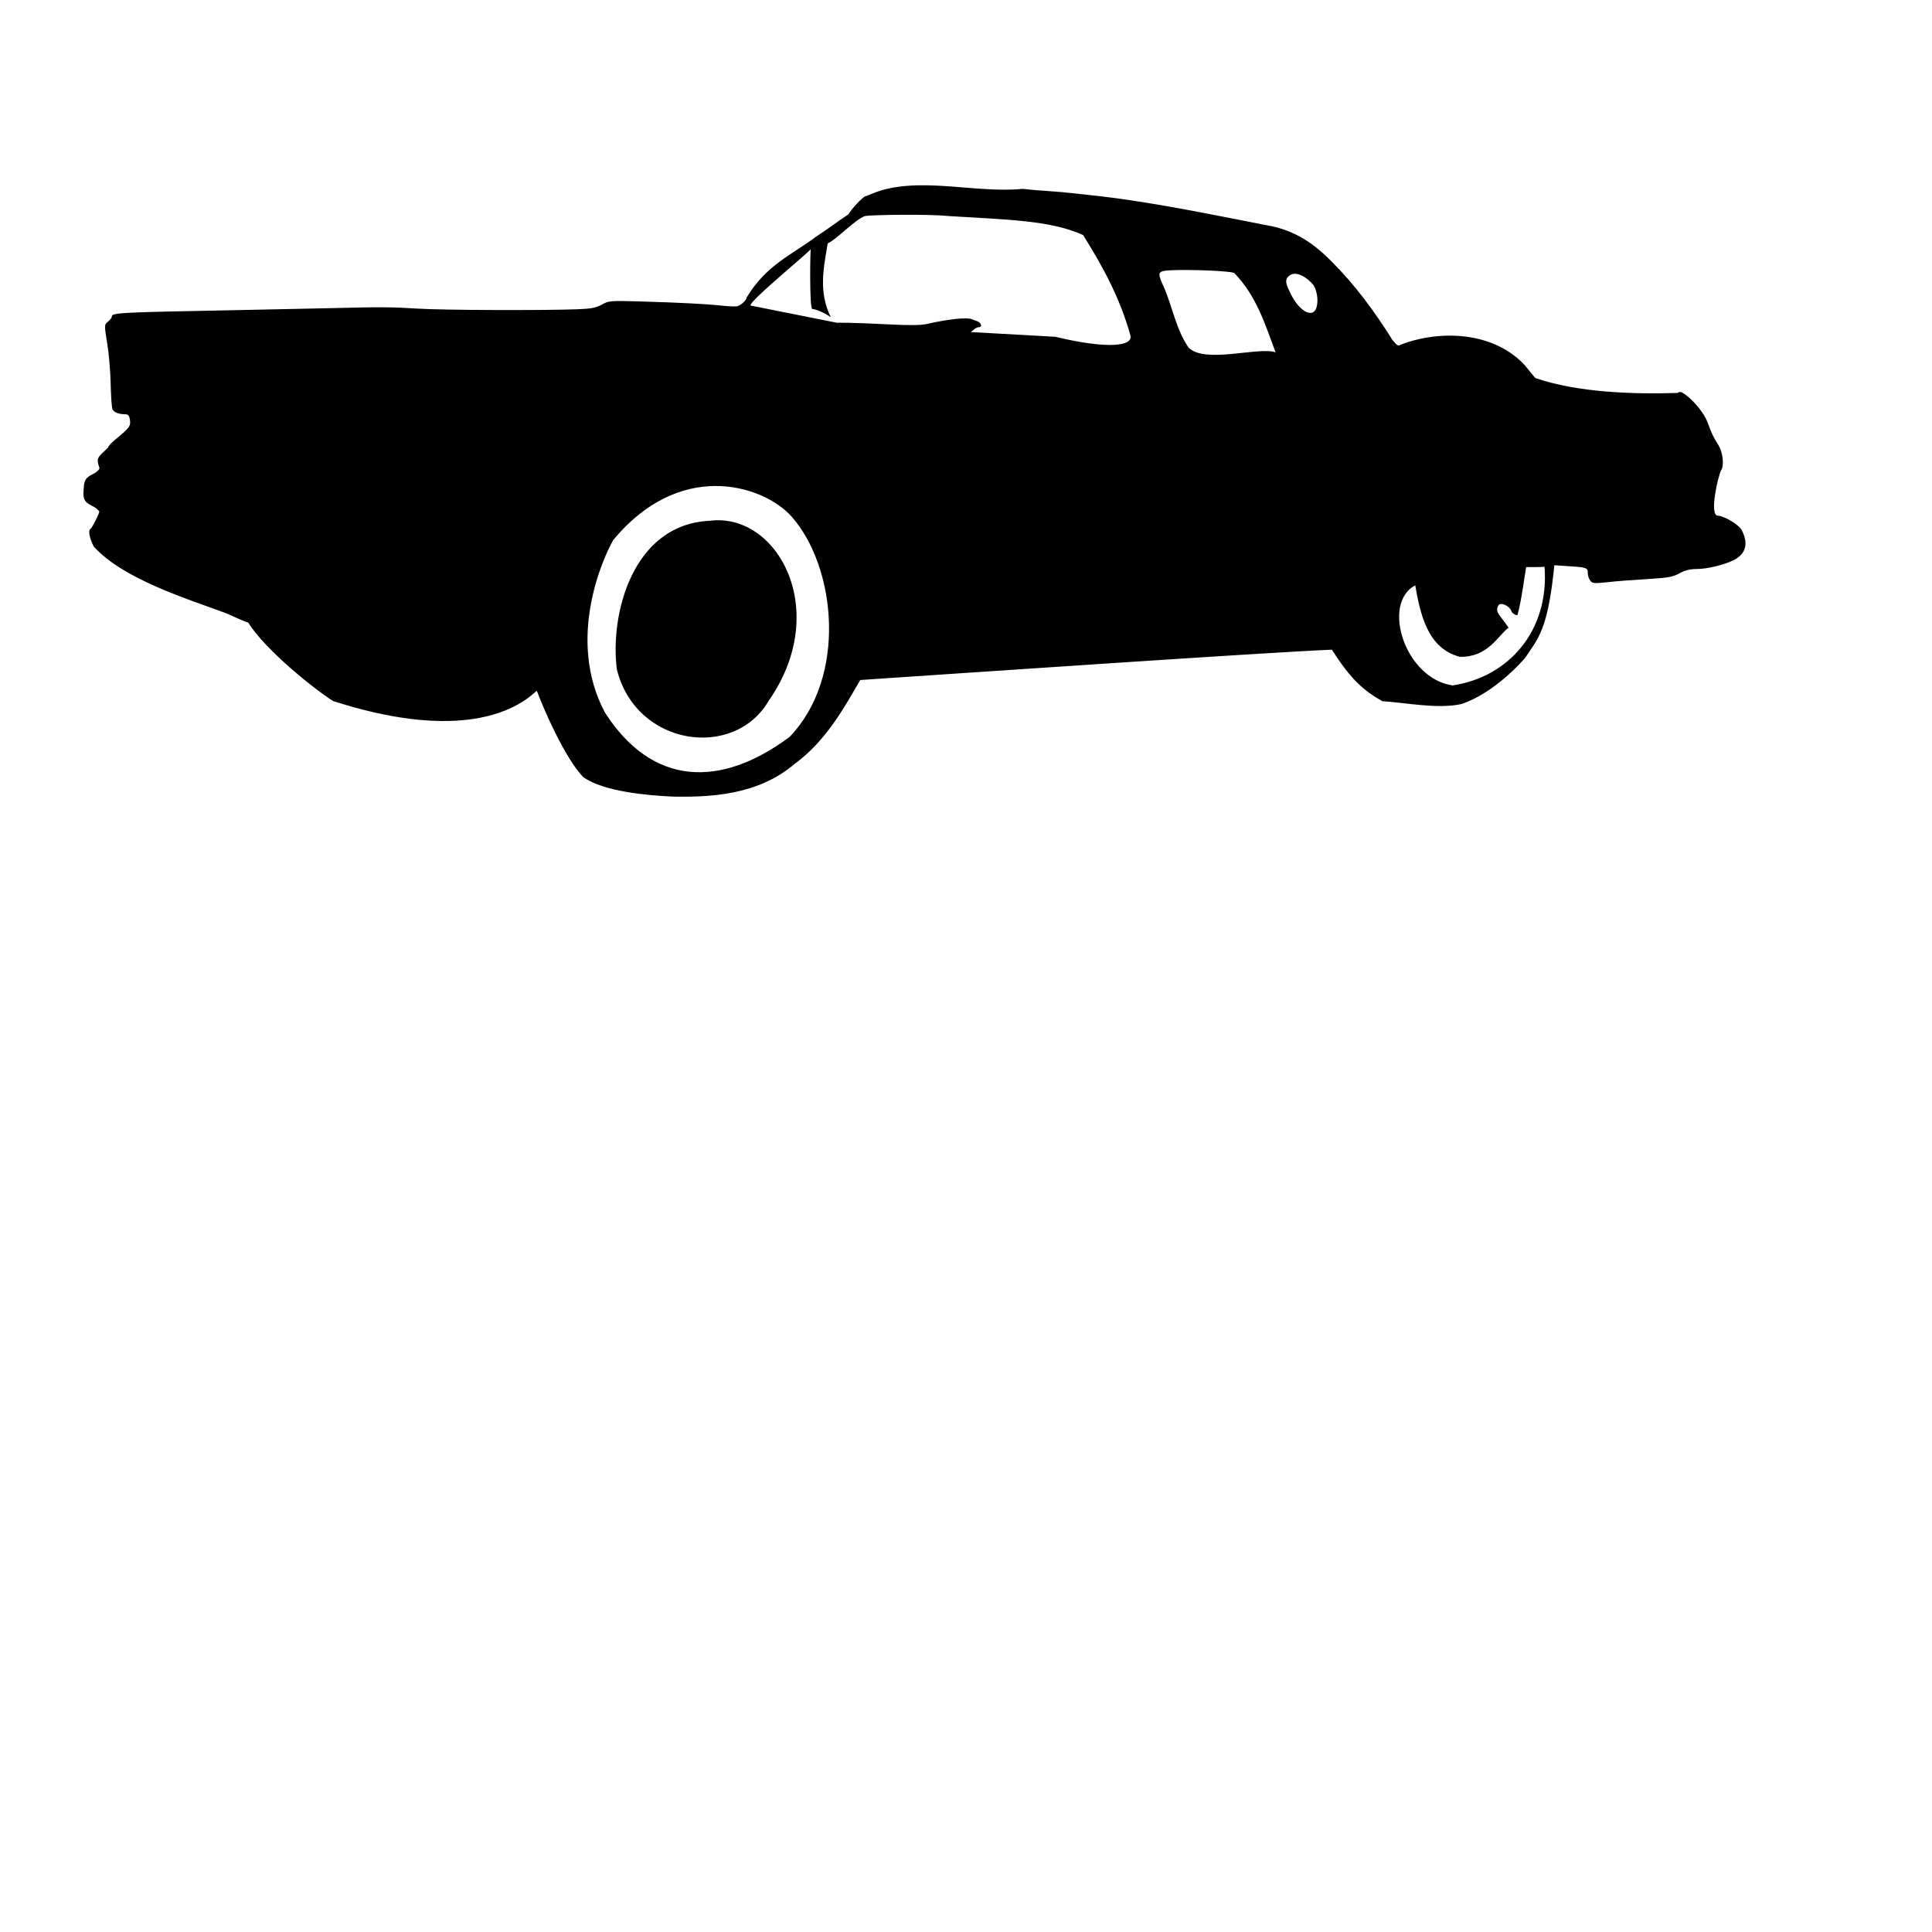
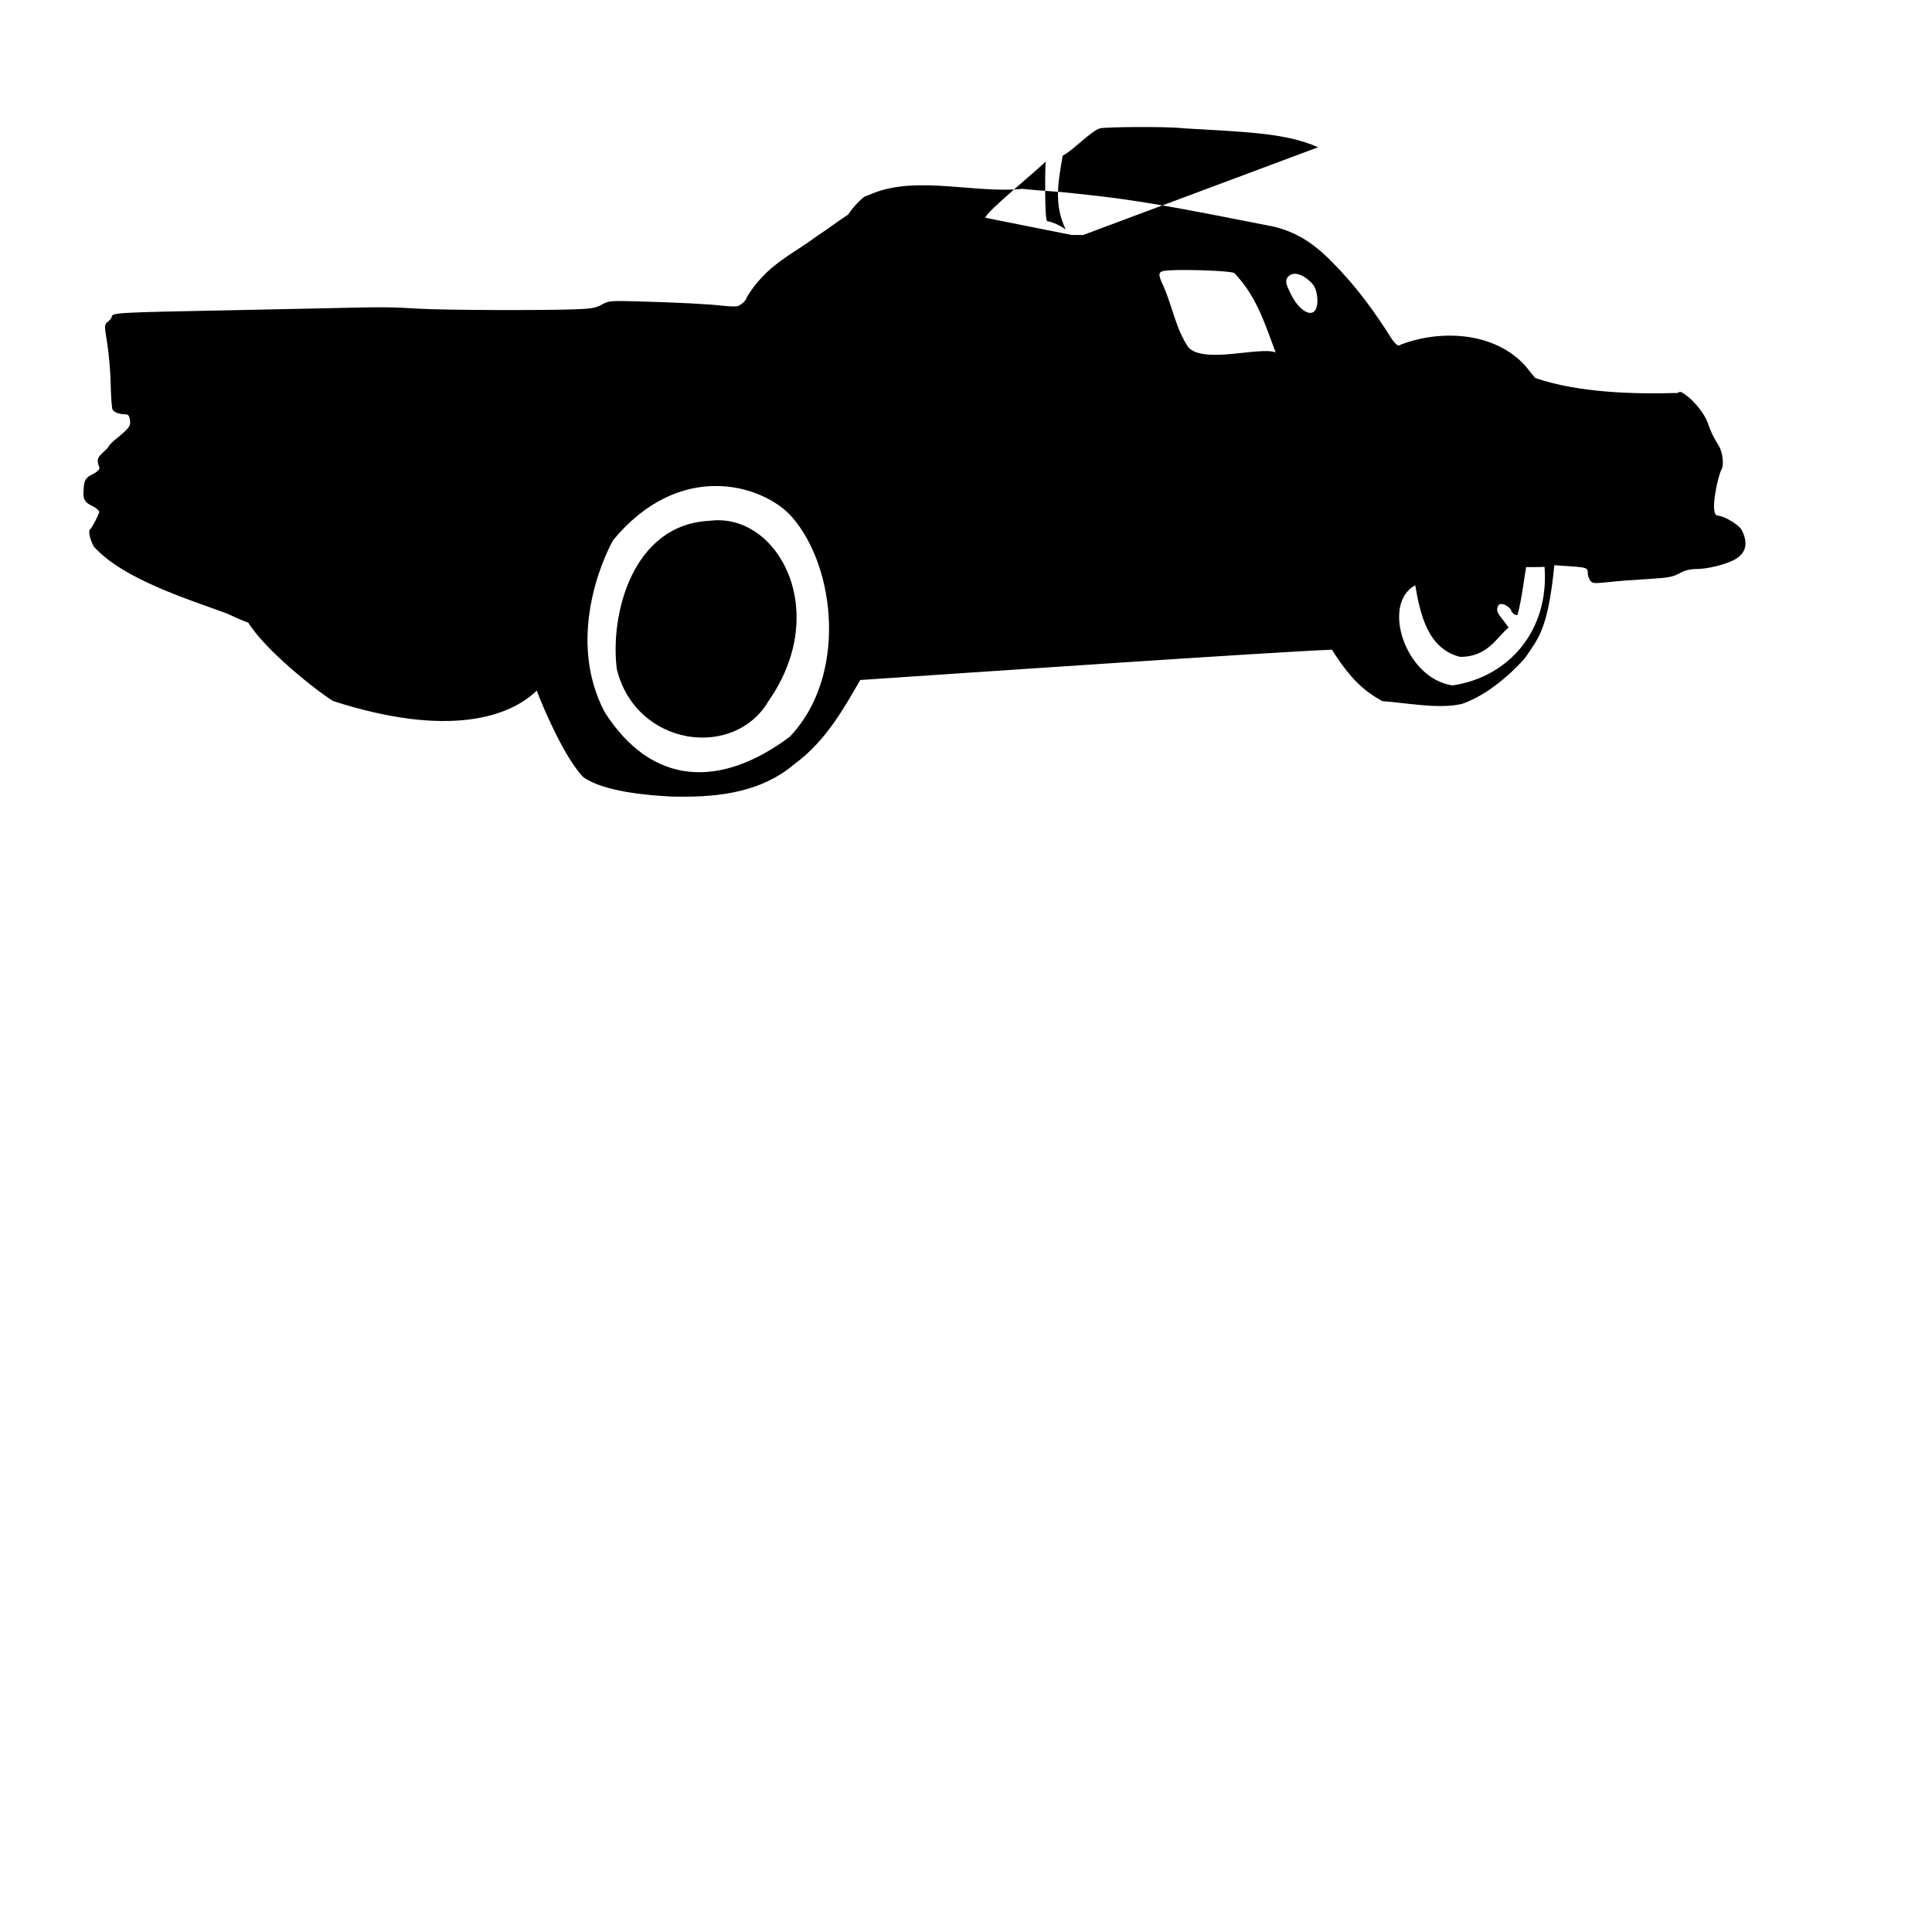
<svg xmlns="http://www.w3.org/2000/svg" xmlns:ns1="http://sodipodi.sourceforge.net/DTD/sodipodi-0.dtd" xmlns:ns2="http://www.inkscape.org/namespaces/inkscape" width="1080" height="1080" id="svg2" ns1:version="0.32" ns2:version="0.47 r22583" ns1:docname="OldCar2Sill.svg" ns2:output_extension="org.inkscape.output.svg.inkscape" version="1.1">
  <defs id="defs4">
    <ns2:perspective ns1:type="inkscape:persp3d" ns2:vp_x="0 : 526.18109 : 1" ns2:vp_y="0 : 1000 : 0" ns2:vp_z="744.09448 : 526.18109 : 1" ns2:persp3d-origin="372.04724 : 350.78739 : 1" id="perspective10" />
    <ns2:perspective id="perspective2390" ns2:persp3d-origin="372.04724 : 350.78739 : 1" ns2:vp_z="744.09448 : 526.18109 : 1" ns2:vp_y="0 : 1000 : 0" ns2:vp_x="0 : 526.18109 : 1" ns1:type="inkscape:persp3d" />
    <ns2:perspective id="perspective2403" ns2:persp3d-origin="372.04724 : 350.78739 : 1" ns2:vp_z="744.09448 : 526.18109 : 1" ns2:vp_y="0 : 1000 : 0" ns2:vp_x="0 : 526.18109 : 1" ns1:type="inkscape:persp3d" />
    <ns2:perspective id="perspective2416" ns2:persp3d-origin="372.04724 : 350.78739 : 1" ns2:vp_z="744.09448 : 526.18109 : 1" ns2:vp_y="0 : 1000 : 0" ns2:vp_x="0 : 526.18109 : 1" ns1:type="inkscape:persp3d" />
    <ns2:perspective id="perspective2429" ns2:persp3d-origin="372.04724 : 350.78739 : 1" ns2:vp_z="744.09448 : 526.18109 : 1" ns2:vp_y="0 : 1000 : 0" ns2:vp_x="0 : 526.18109 : 1" ns1:type="inkscape:persp3d" />
    <ns2:perspective id="perspective2563" ns2:persp3d-origin="372.04724 : 350.78739 : 1" ns2:vp_z="744.09448 : 526.18109 : 1" ns2:vp_y="0 : 1000 : 0" ns2:vp_x="0 : 526.18109 : 1" ns1:type="inkscape:persp3d" />
    <ns2:perspective id="perspective2599" ns2:persp3d-origin="372.04724 : 350.78739 : 1" ns2:vp_z="744.09448 : 526.18109 : 1" ns2:vp_y="0 : 1000 : 0" ns2:vp_x="0 : 526.18109 : 1" ns1:type="inkscape:persp3d" />
    <ns2:perspective id="perspective4138" ns2:persp3d-origin="372.04724 : 350.78739 : 1" ns2:vp_z="744.09448 : 526.18109 : 1" ns2:vp_y="0 : 1000 : 0" ns2:vp_x="0 : 526.18109 : 1" ns1:type="inkscape:persp3d" />
    <ns2:perspective id="perspective4252" ns2:persp3d-origin="372.04724 : 350.78739 : 1" ns2:vp_z="744.09448 : 526.18109 : 1" ns2:vp_y="0 : 1000 : 0" ns2:vp_x="0 : 526.18109 : 1" ns1:type="inkscape:persp3d" />
    <ns2:perspective id="perspective4265" ns2:persp3d-origin="372.04724 : 350.78739 : 1" ns2:vp_z="744.09448 : 526.18109 : 1" ns2:vp_y="0 : 1000 : 0" ns2:vp_x="0 : 526.18109 : 1" ns1:type="inkscape:persp3d" />
    <ns2:perspective id="perspective5773" ns2:persp3d-origin="372.04724 : 350.78739 : 1" ns2:vp_z="744.09448 : 526.18109 : 1" ns2:vp_y="0 : 1000 : 0" ns2:vp_x="0 : 526.18109 : 1" ns1:type="inkscape:persp3d" />
    <ns2:perspective id="perspective5786" ns2:persp3d-origin="372.04724 : 350.78739 : 1" ns2:vp_z="744.09448 : 526.18109 : 1" ns2:vp_y="0 : 1000 : 0" ns2:vp_x="0 : 526.18109 : 1" ns1:type="inkscape:persp3d" />
    <ns2:perspective id="perspective5822" ns2:persp3d-origin="372.04724 : 350.78739 : 1" ns2:vp_z="744.09448 : 526.18109 : 1" ns2:vp_y="0 : 1000 : 0" ns2:vp_x="0 : 526.18109 : 1" ns1:type="inkscape:persp3d" />
    <ns2:perspective id="perspective7379" ns2:persp3d-origin="372.04724 : 350.78739 : 1" ns2:vp_z="744.09448 : 526.18109 : 1" ns2:vp_y="0 : 1000 : 0" ns2:vp_x="0 : 526.18109 : 1" ns1:type="inkscape:persp3d" />
    <ns2:perspective id="perspective7392" ns2:persp3d-origin="372.04724 : 350.78739 : 1" ns2:vp_z="744.09448 : 526.18109 : 1" ns2:vp_y="0 : 1000 : 0" ns2:vp_x="0 : 526.18109 : 1" ns1:type="inkscape:persp3d" />
  </defs>
  <ns1:namedview id="base" pagecolor="#ffffff" bordercolor="#666666" borderopacity="1.0" gridtolerance="10000" guidetolerance="10" objecttolerance="10" ns2:pageopacity="0.0" ns2:pageshadow="2" ns2:zoom="0.18672279" ns2:cx="272.15315" ns2:cy="308.67476" ns2:document-units="px" ns2:current-layer="layer1" showgrid="false" ns2:window-width="1280" ns2:window-height="1002" ns2:window-x="1276" ns2:window-y="92" showguides="true" ns2:guide-bbox="true" units="in" ns2:window-maximized="0" />
  <g ns2:label="Layer 1" ns2:groupmode="layer" id="layer1" transform="translate(0,27.64)">
-     <path style="fill:#000000" d="m 487.951,80.423 c -1.367,0.609 -3.278,1.355 -4.247,1.661 -1.561,0.492 -7.808,7.15 -9.468,10.123 -6.049,3.96 -11.744,8.423 -17.851,12.31 -13.82,10.41 -27.887,15.764 -39.014,34.128 0,1.37 -2.715,3.995 -5.014,4.846 -0.796,0.295 -4.809,0.17 -8.909,-0.279 -8.705,-0.953 -23.799,-1.72 -46.654,-2.371 -15.597,-0.444 -16.516,-0.364 -20.381,1.796 -3.321,1.856 -5.92,2.324 -14.482,2.627 -19.943,0.705 -74.137,0.485 -87.904,-0.359 -15.569,-0.955 -20.41,-0.985 -49.281,-0.287 -11.209,0.271 -35.592,0.786 -54.182,1.142 -65.494,1.254 -68.097,1.399 -68.097,3.736 0,0.532 -0.948,1.736 -2.108,2.674 -2.105,1.704 -2.104,1.722 -0.423,12.087 0.926,5.71 1.797,15.974 1.94,22.808 0.142,6.835 0.595,13.164 0.998,14.066 0.76,1.706 3.532,2.795 7.185,2.818 1.628,0.011 2.235,0.765 2.595,3.217 0.497,3.384 -0.303,4.429 -8.55,11.2 -1.991,1.635 -3.624,3.481 -3.624,4.103 -5.168,5.296 -7.183,5.289 -4.854,11.52 -0.062,0.931 -1.692,2.444 -3.624,3.361 -4.257,2.02 -5.125,3.552 -5.285,9.364 -0.946,8.739 5.499,6.996 8.798,11.568 0,1.242 -4.102,9.262 -5.029,9.835 -1.308,0.809 -0.318,5.676 1.996,9.835 16.394,18.133 51.734,28.998 74.348,37.37 2.318,1.085 11.071,5.053 11.927,5.053 9.502,15.344 37.18,37.396 47.397,43.852 64.727,20.853 98.79,8.838 113.897,-5.812 3.967,10.602 15.605,37.426 25.866,48.243 11.335,8.345 36.88,10.373 49.704,10.985 20.938,0.442 47.93,-0.591 68.592,-18.274 17.786,-12.915 28.316,-32.543 36.675,-46.878 57.967,-3.897 230.613,-15.667 263.663,-16.948 10.56,16.685 17.971,23.043 28.185,28.778 12.843,0.802 31.023,4.561 44.271,1.59 18.699,-6.237 34.996,-24.923 35.925,-26.313 6.691,-10.189 12.386,-14.903 15.951,-51.276 l 8.462,0.575 c 9.684,0.653 10.243,0.867 10.243,3.912 0,1.23 0.596,3.05 1.325,4.048 1.159,1.584 2.202,1.721 8.207,1.102 8.984,-0.927 12.562,-1.208 26.169,-2.052 9.264,-0.574 12.121,-1.14 15.599,-3.082 2.956,-1.65 5.825,-2.371 9.388,-2.371 5.942,0 15.626,-2.315 20.868,-4.99 6.882,-3.511 8.386,-9.251 4.431,-16.901 -1.469,-2.842 -10.009,-7.935 -13.3,-7.935 -4.979,-0.193 0.155,-22.228 1.828,-25.347 1.784,-2.524 1.034,-10.007 -1.397,-13.923 -3.132,-5.044 -3.98,-6.81 -6.163,-12.877 -1.776,-4.937 -7.382,-11.914 -12.566,-15.639 -2.177,-1.565 -3.064,-1.736 -4.175,-0.814 -24.888,0.738 -55.521,-0.148 -79.553,-8.343 -0.591,-0.604 -3.004,-3.555 -5.357,-6.562 -17.127,-19.27 -47.475,-20.762 -70.077,-12.023 -1.103,0.915 -2.005,0.358 -4.471,-2.754 -9.954,-15.884 -20.691,-30.54 -33.809,-43.628 -10.664,-10.913 -20.455,-16.804 -32.843,-19.751 -31.765,-6.097 -63.237,-12.901 -95.496,-16.765 -3.007,-0.304 -9.497,-1.027 -14.418,-1.605 -4.921,-0.577 -11.854,-1.207 -15.408,-1.405 -3.554,-0.198 -10.265,-0.763 -14.913,-1.253 -26.176,2.688 -58.527,-7.522 -83.505,2.483 z m 117.497,23.319 c 11.914,18.952 20.827,36.011 26.438,56.041 1.727,6.166 -12.741,7.858 -41.973,0.84 -2.595,-0.076 -31.448,-1.849 -47.269,-2.642 0.409,-0.224 0.734,-0.495 1.062,-0.822 1.047,-1.047 2.573,-1.908 3.393,-1.908 2.489,0 1.237,-2.991 -1.485,-3.545 -0.273,-0.056 -1.315,-0.459 -2.307,-0.894 -2.69,-1.179 -13.26,-0.075 -24.98,2.611 -3.454,0.792 -9.821,0.878 -21.379,0.279 -9.051,-0.469 -19.329,-0.878 -22.848,-0.902 l -6.403,-0.04 -48.154,-9.601 c -0.902,-2.458 34.012,-30.796 33.694,-31.616 -0.317,-0.82 -0.841,33.257 0.815,33.503 5.11,0.759 10.89,4.983 10.375,4.664 -7.018,-14.289 -4.005,-27.712 -1.735,-41.299 5.184,-2.336 15.925,-13.933 21.023,-15.312 3.947,-0.674 35.709,-1.137 46.482,0.03 32.633,2.017 56.972,2.322 75.25,10.613 z m 57.455,19.543 c 10.372,0.025 23.534,0.652 26.975,1.589 12.471,12.907 17.168,28.335 23.191,44.443 -9.353,-3.305 -39.392,6.544 -48.618,-2.611 -7.05,-10.121 -9.068,-23.072 -13.971,-34.168 -2.985,-6.411 -3.073,-7.777 -0.535,-8.582 1.511,-0.48 6.733,-0.685 12.957,-0.671 z m 71.466,8.622 c 2.264,3.838 2.78,10.288 1.078,13.468 -2.508,4.687 -9.431,0.381 -13.867,-8.63 -2.699,-5.483 -3.04,-6.938 -2.132,-8.933 3.995,-5.814 11.965,0.214 14.921,4.095 z M 399.465,244.039 c 19.013,-0.205 35.18,8.212 43.078,17.124 24.976,28.34 31.041,89.703 -1.166,123.134 -38.722,28.852 -76.845,27.555 -103.255,-13.683 -21.728,-40.926 -1.034,-86.401 4.718,-96.438 18.393,-22.144 38.764,-29.944 56.625,-30.137 z m -2.546,19.429 c -43.624,1.924 -56.037,52.804 -52.098,83.019 10.691,43.262 65.717,50.692 84.92,17.559 35.14,-50.428 4.864,-105.293 -32.822,-100.578 z m 466.496,25.747 c 2.709,36.139 -20.399,61.713 -51.432,66.303 -26.605,-3.862 -39.975,-45.778 -20.857,-55.978 2.812,16.117 6.889,35.368 25,40.003 15.78,0.17 20.843,-11.497 27.181,-16.314 -5.026,-7.455 -7.878,-8.513 -5.594,-12.657 1.855,-1.81 6.421,1.071 7.121,3.209 0,1.137 2.896,3.042 3.481,2.291 2.313,-8.399 3.824,-21.329 4.814,-26.696 0.632,-0.045 7.142,0.073 10.286,-0.161 z" id="path9463" ns1:nodetypes="cscccscsssscssscsssssccsccscccccccccccccccssssssssccscsccccccccsscccsccsssssscccssccccccccccsccsscccccccccccccccccccccc" />
+     <path style="fill:#000000" d="m 487.951,80.423 c -1.367,0.609 -3.278,1.355 -4.247,1.661 -1.561,0.492 -7.808,7.15 -9.468,10.123 -6.049,3.96 -11.744,8.423 -17.851,12.31 -13.82,10.41 -27.887,15.764 -39.014,34.128 0,1.37 -2.715,3.995 -5.014,4.846 -0.796,0.295 -4.809,0.17 -8.909,-0.279 -8.705,-0.953 -23.799,-1.72 -46.654,-2.371 -15.597,-0.444 -16.516,-0.364 -20.381,1.796 -3.321,1.856 -5.92,2.324 -14.482,2.627 -19.943,0.705 -74.137,0.485 -87.904,-0.359 -15.569,-0.955 -20.41,-0.985 -49.281,-0.287 -11.209,0.271 -35.592,0.786 -54.182,1.142 -65.494,1.254 -68.097,1.399 -68.097,3.736 0,0.532 -0.948,1.736 -2.108,2.674 -2.105,1.704 -2.104,1.722 -0.423,12.087 0.926,5.71 1.797,15.974 1.94,22.808 0.142,6.835 0.595,13.164 0.998,14.066 0.76,1.706 3.532,2.795 7.185,2.818 1.628,0.011 2.235,0.765 2.595,3.217 0.497,3.384 -0.303,4.429 -8.55,11.2 -1.991,1.635 -3.624,3.481 -3.624,4.103 -5.168,5.296 -7.183,5.289 -4.854,11.52 -0.062,0.931 -1.692,2.444 -3.624,3.361 -4.257,2.02 -5.125,3.552 -5.285,9.364 -0.946,8.739 5.499,6.996 8.798,11.568 0,1.242 -4.102,9.262 -5.029,9.835 -1.308,0.809 -0.318,5.676 1.996,9.835 16.394,18.133 51.734,28.998 74.348,37.37 2.318,1.085 11.071,5.053 11.927,5.053 9.502,15.344 37.18,37.396 47.397,43.852 64.727,20.853 98.79,8.838 113.897,-5.812 3.967,10.602 15.605,37.426 25.866,48.243 11.335,8.345 36.88,10.373 49.704,10.985 20.938,0.442 47.93,-0.591 68.592,-18.274 17.786,-12.915 28.316,-32.543 36.675,-46.878 57.967,-3.897 230.613,-15.667 263.663,-16.948 10.56,16.685 17.971,23.043 28.185,28.778 12.843,0.802 31.023,4.561 44.271,1.59 18.699,-6.237 34.996,-24.923 35.925,-26.313 6.691,-10.189 12.386,-14.903 15.951,-51.276 l 8.462,0.575 c 9.684,0.653 10.243,0.867 10.243,3.912 0,1.23 0.596,3.05 1.325,4.048 1.159,1.584 2.202,1.721 8.207,1.102 8.984,-0.927 12.562,-1.208 26.169,-2.052 9.264,-0.574 12.121,-1.14 15.599,-3.082 2.956,-1.65 5.825,-2.371 9.388,-2.371 5.942,0 15.626,-2.315 20.868,-4.99 6.882,-3.511 8.386,-9.251 4.431,-16.901 -1.469,-2.842 -10.009,-7.935 -13.3,-7.935 -4.979,-0.193 0.155,-22.228 1.828,-25.347 1.784,-2.524 1.034,-10.007 -1.397,-13.923 -3.132,-5.044 -3.98,-6.81 -6.163,-12.877 -1.776,-4.937 -7.382,-11.914 -12.566,-15.639 -2.177,-1.565 -3.064,-1.736 -4.175,-0.814 -24.888,0.738 -55.521,-0.148 -79.553,-8.343 -0.591,-0.604 -3.004,-3.555 -5.357,-6.562 -17.127,-19.27 -47.475,-20.762 -70.077,-12.023 -1.103,0.915 -2.005,0.358 -4.471,-2.754 -9.954,-15.884 -20.691,-30.54 -33.809,-43.628 -10.664,-10.913 -20.455,-16.804 -32.843,-19.751 -31.765,-6.097 -63.237,-12.901 -95.496,-16.765 -3.007,-0.304 -9.497,-1.027 -14.418,-1.605 -4.921,-0.577 -11.854,-1.207 -15.408,-1.405 -3.554,-0.198 -10.265,-0.763 -14.913,-1.253 -26.176,2.688 -58.527,-7.522 -83.505,2.483 z m 117.497,23.319 l -6.403,-0.04 -48.154,-9.601 c -0.902,-2.458 34.012,-30.796 33.694,-31.616 -0.317,-0.82 -0.841,33.257 0.815,33.503 5.11,0.759 10.89,4.983 10.375,4.664 -7.018,-14.289 -4.005,-27.712 -1.735,-41.299 5.184,-2.336 15.925,-13.933 21.023,-15.312 3.947,-0.674 35.709,-1.137 46.482,0.03 32.633,2.017 56.972,2.322 75.25,10.613 z m 57.455,19.543 c 10.372,0.025 23.534,0.652 26.975,1.589 12.471,12.907 17.168,28.335 23.191,44.443 -9.353,-3.305 -39.392,6.544 -48.618,-2.611 -7.05,-10.121 -9.068,-23.072 -13.971,-34.168 -2.985,-6.411 -3.073,-7.777 -0.535,-8.582 1.511,-0.48 6.733,-0.685 12.957,-0.671 z m 71.466,8.622 c 2.264,3.838 2.78,10.288 1.078,13.468 -2.508,4.687 -9.431,0.381 -13.867,-8.63 -2.699,-5.483 -3.04,-6.938 -2.132,-8.933 3.995,-5.814 11.965,0.214 14.921,4.095 z M 399.465,244.039 c 19.013,-0.205 35.18,8.212 43.078,17.124 24.976,28.34 31.041,89.703 -1.166,123.134 -38.722,28.852 -76.845,27.555 -103.255,-13.683 -21.728,-40.926 -1.034,-86.401 4.718,-96.438 18.393,-22.144 38.764,-29.944 56.625,-30.137 z m -2.546,19.429 c -43.624,1.924 -56.037,52.804 -52.098,83.019 10.691,43.262 65.717,50.692 84.92,17.559 35.14,-50.428 4.864,-105.293 -32.822,-100.578 z m 466.496,25.747 c 2.709,36.139 -20.399,61.713 -51.432,66.303 -26.605,-3.862 -39.975,-45.778 -20.857,-55.978 2.812,16.117 6.889,35.368 25,40.003 15.78,0.17 20.843,-11.497 27.181,-16.314 -5.026,-7.455 -7.878,-8.513 -5.594,-12.657 1.855,-1.81 6.421,1.071 7.121,3.209 0,1.137 2.896,3.042 3.481,2.291 2.313,-8.399 3.824,-21.329 4.814,-26.696 0.632,-0.045 7.142,0.073 10.286,-0.161 z" id="path9463" ns1:nodetypes="cscccscsssscssscsssssccsccscccccccccccccccssssssssccscsccccccccsscccsccsssssscccssccccccccccsccsscccccccccccccccccccccc" />
  </g>
</svg>